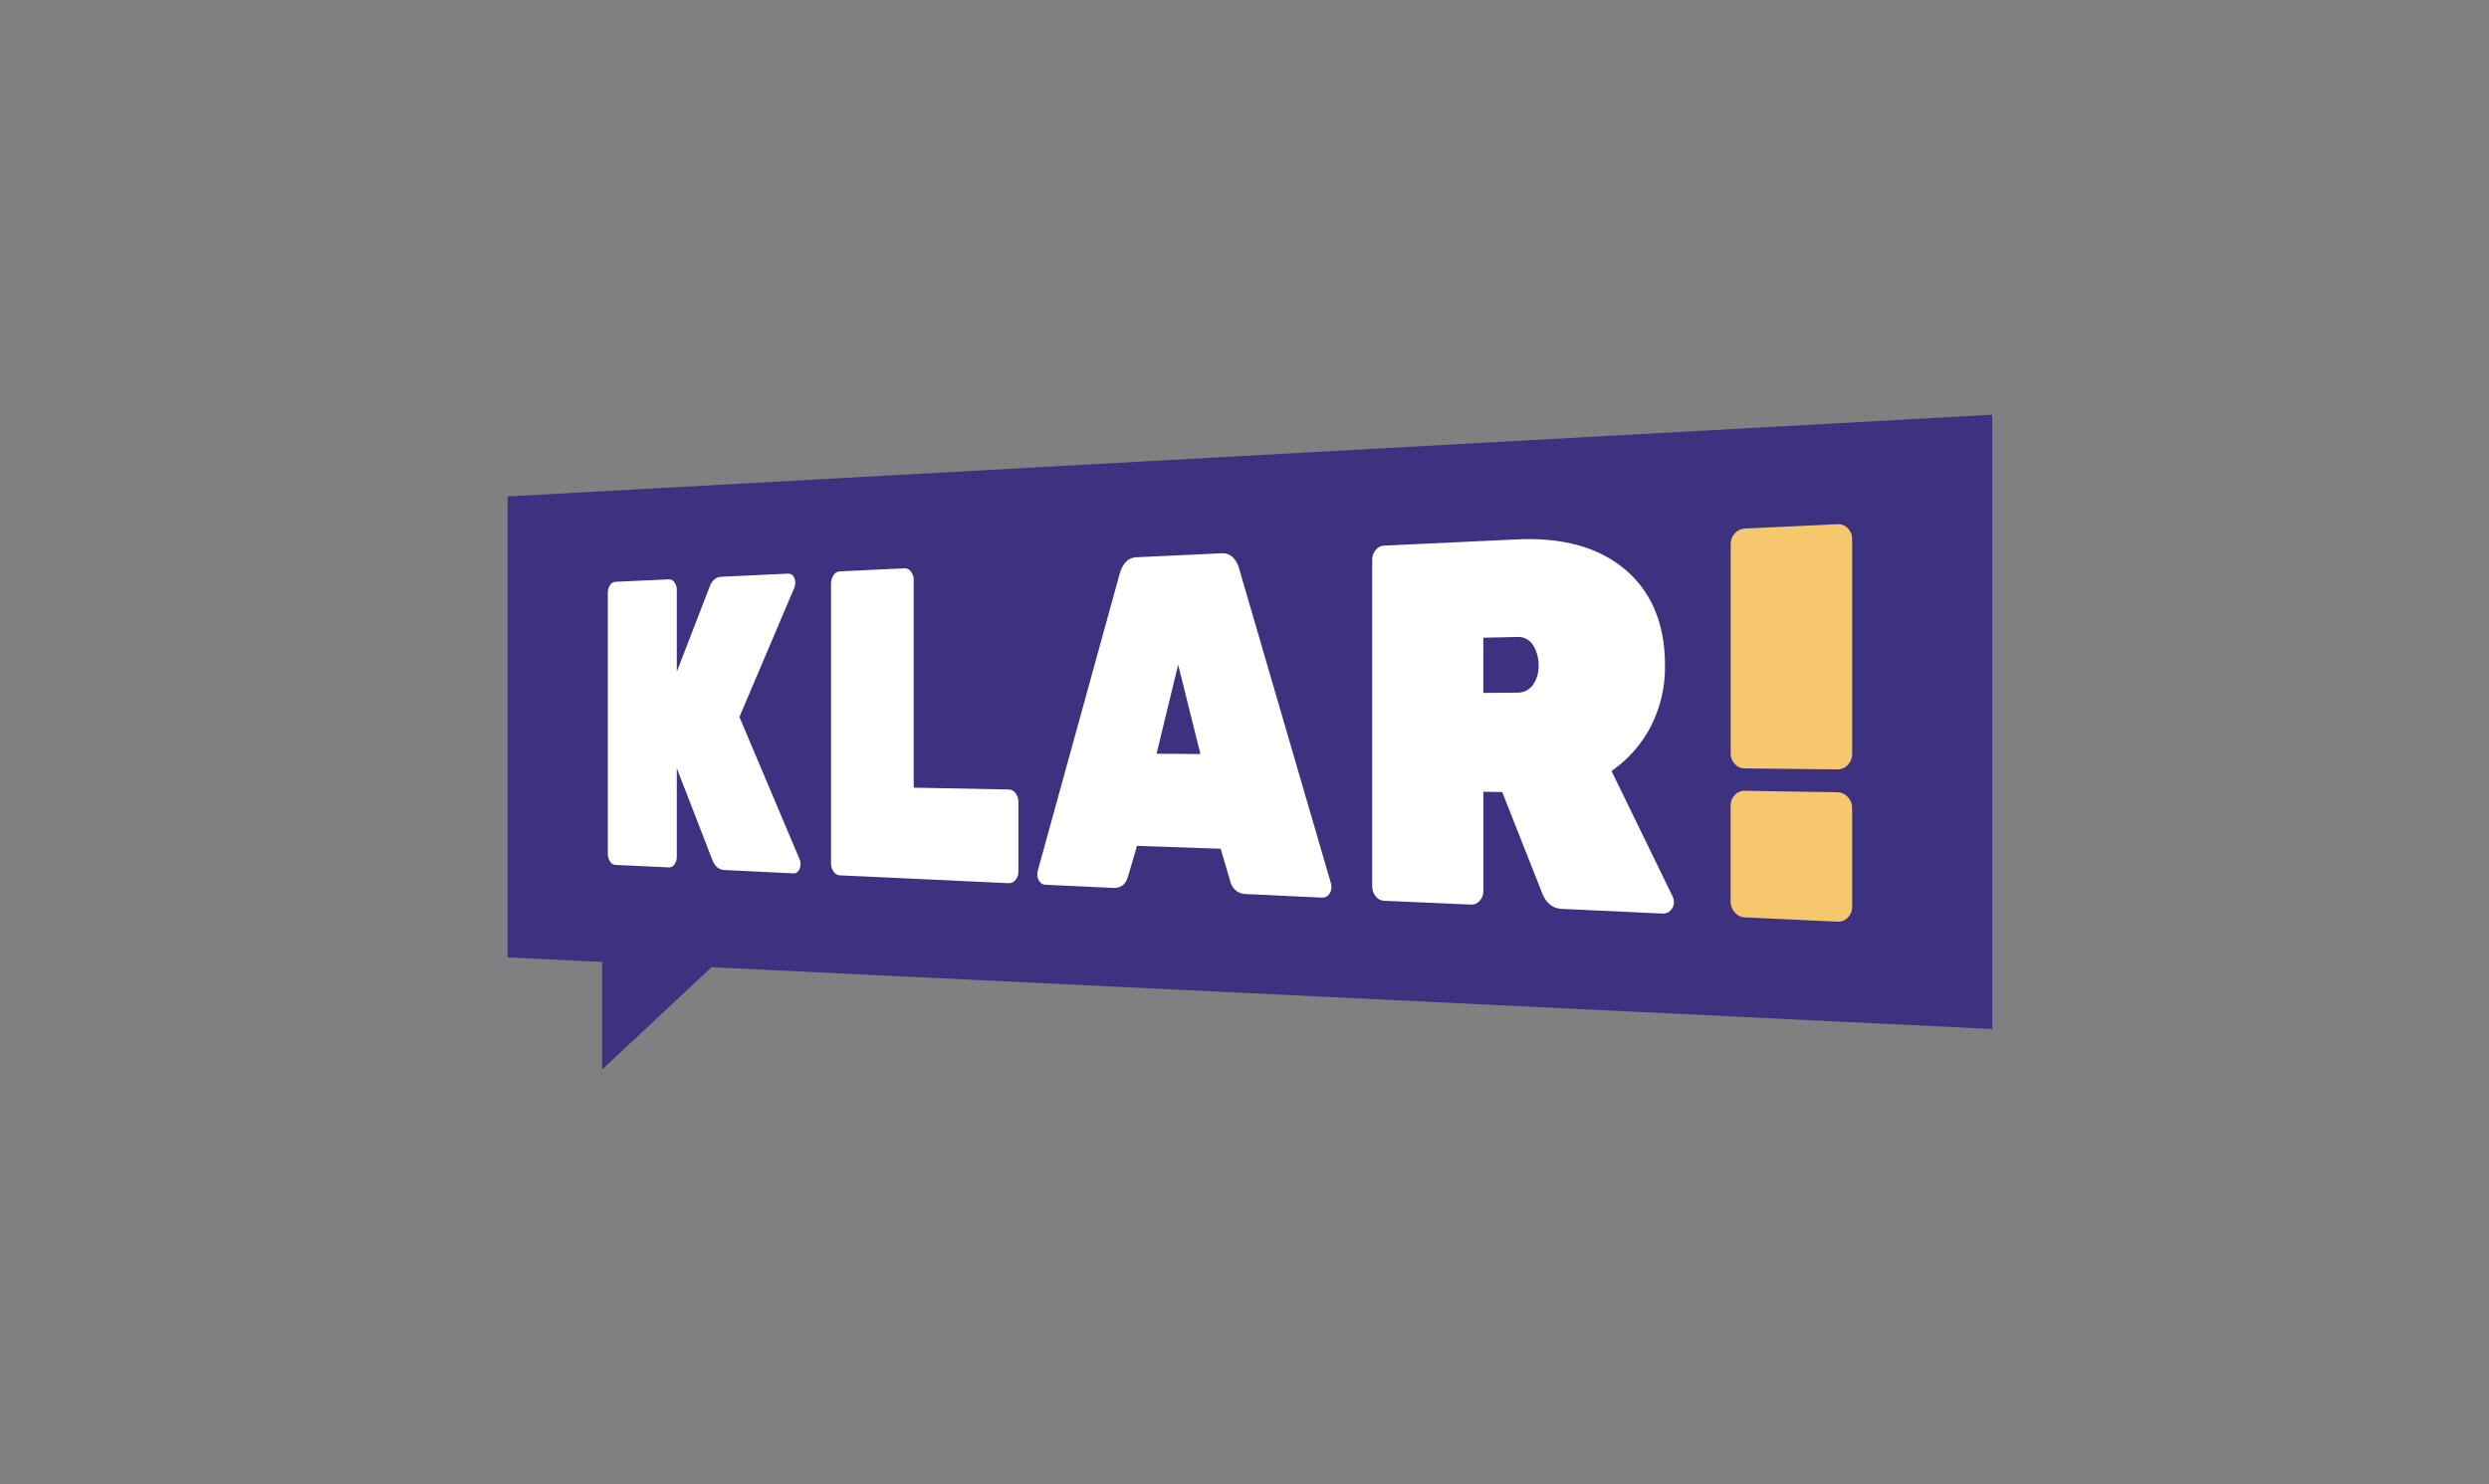
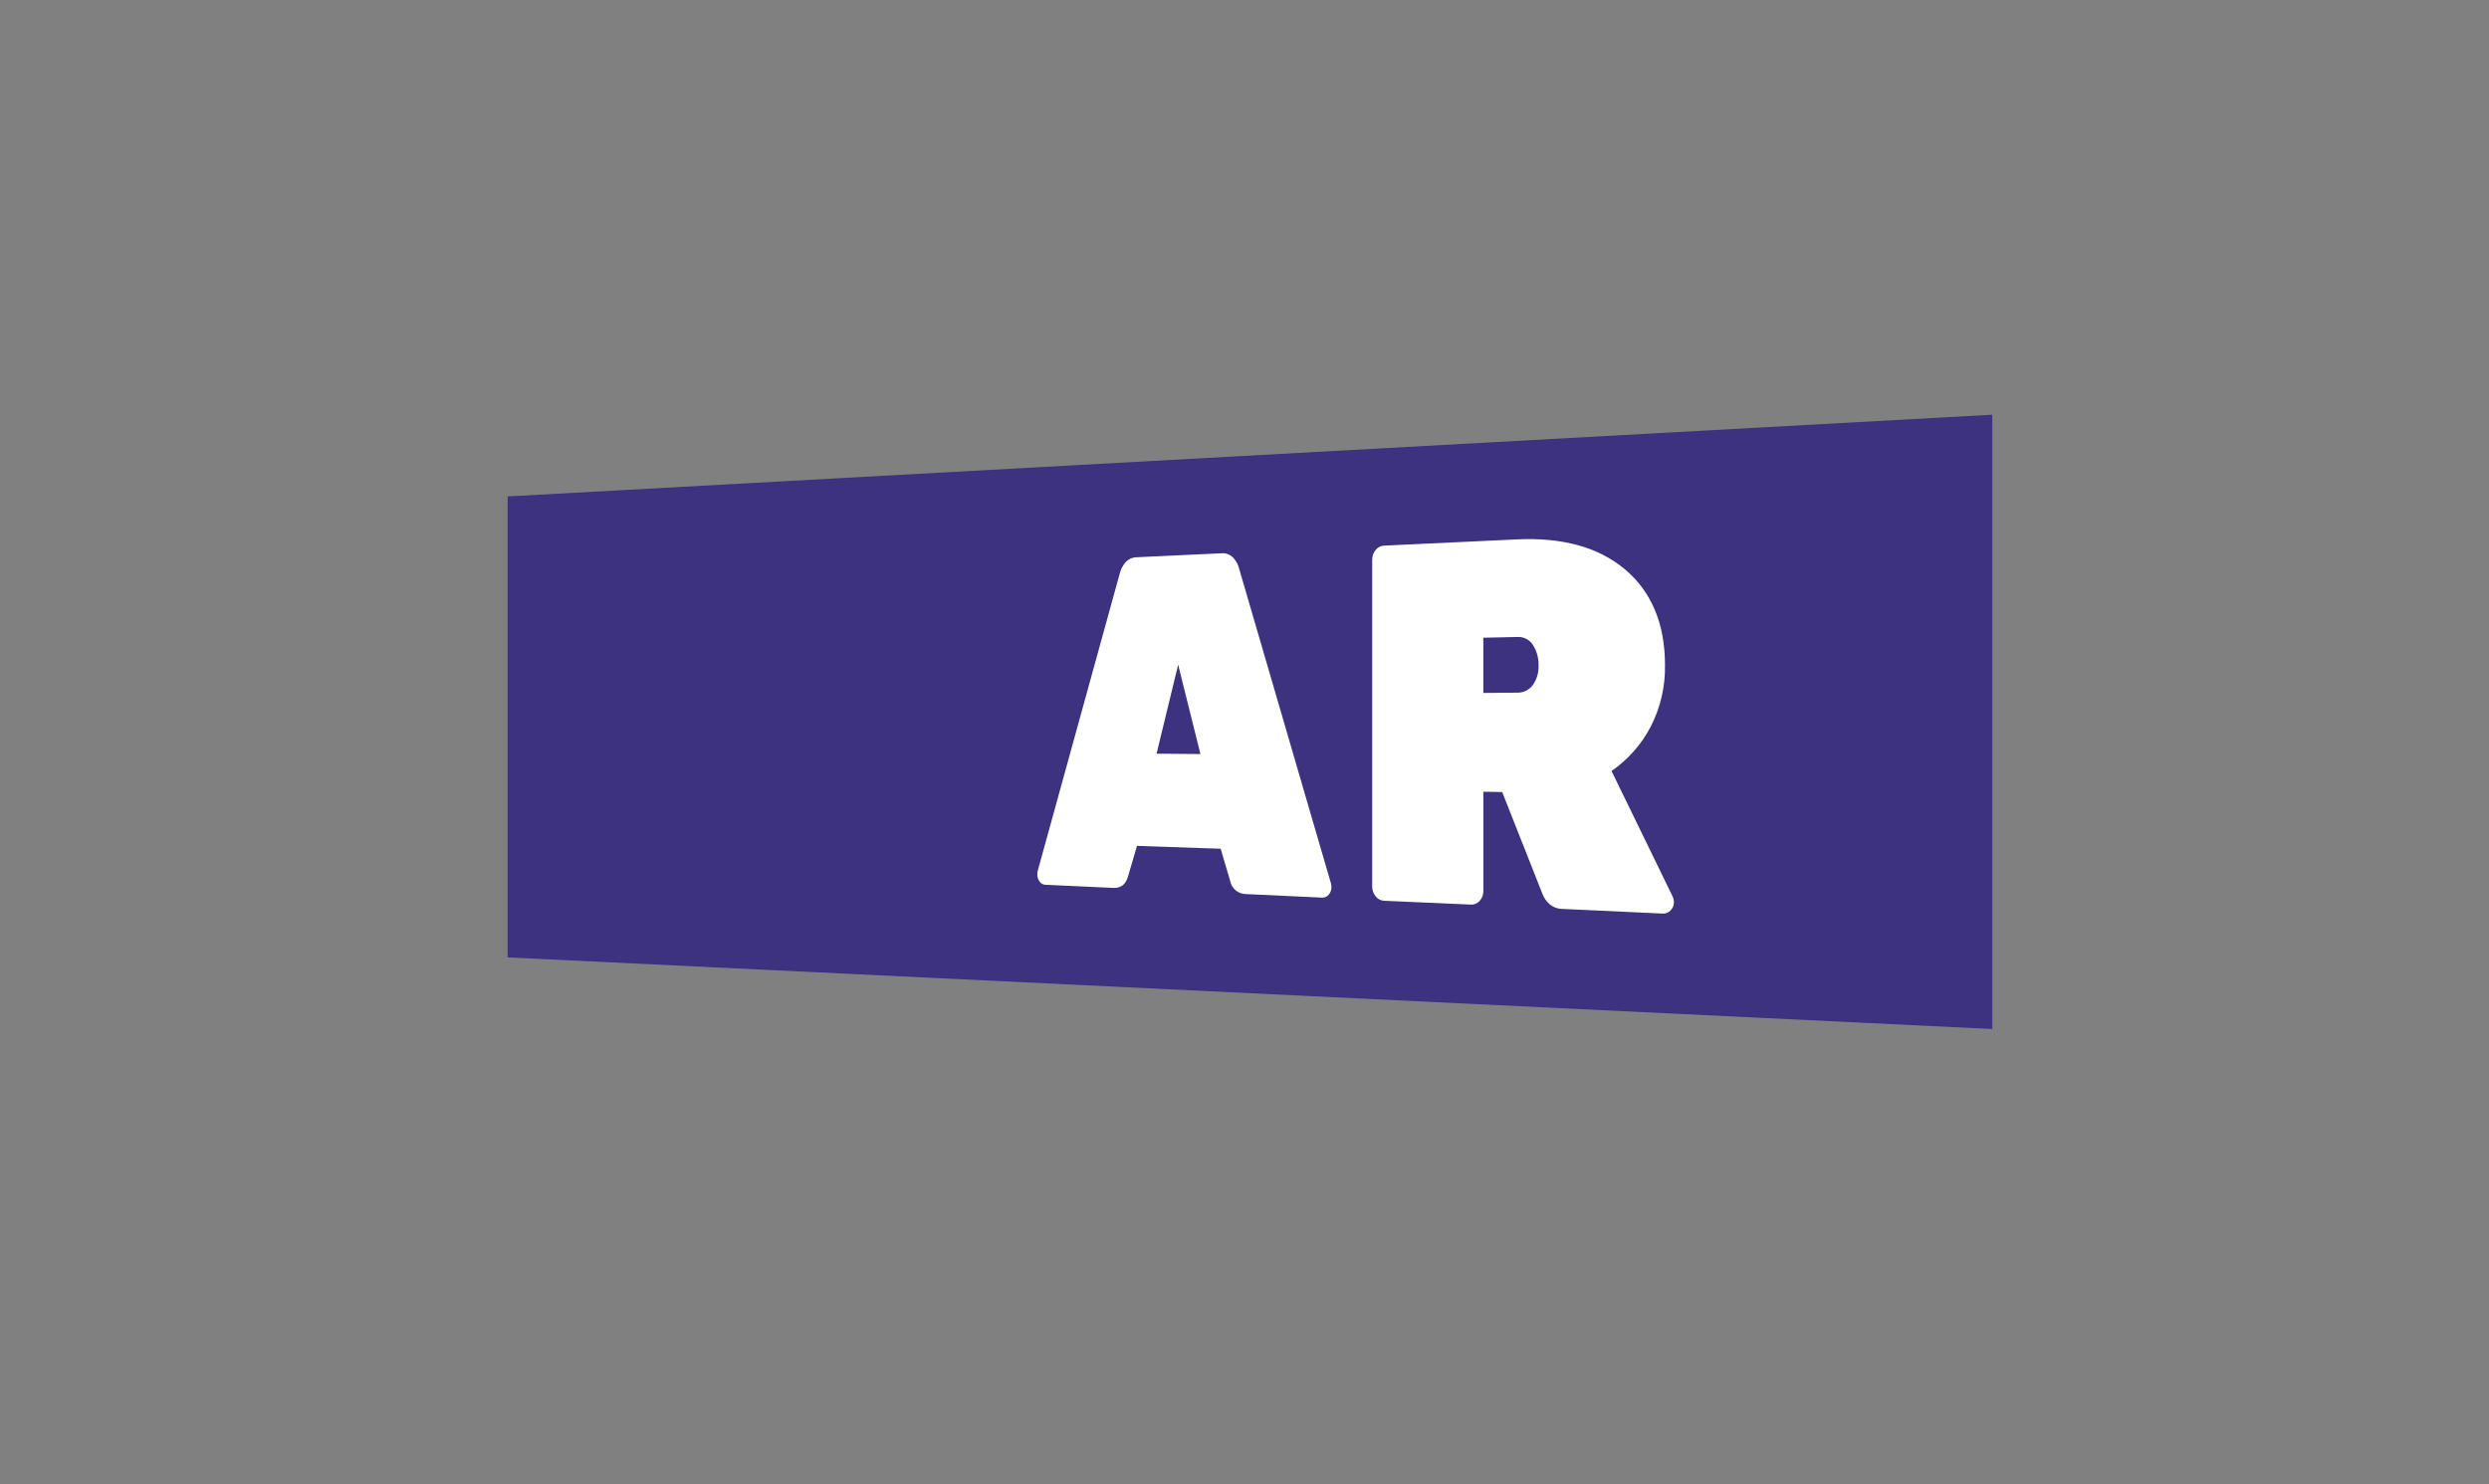
<svg xmlns="http://www.w3.org/2000/svg" width="228" height="136" viewBox="0 0 228 136" fill="none">
  <rect x="0" y="0" width="228" height="136" fill="#808080" stroke="none" />
  <g clip-path="url(#clip0_39_6478)">
    <path d="M182.5 94.289L46.5 87.726V45.488L182.5 38V94.289Z" fill="#3C327F" />
-     <path d="M55.154 98V77.587L84.518 70.545" fill="#3C327F" />
-     <path d="M55.878 78.933C55.742 78.721 55.672 78.473 55.677 78.222V54.336C55.672 54.083 55.742 53.835 55.878 53.622C55.927 53.535 55.997 53.462 56.081 53.408C56.165 53.354 56.261 53.321 56.36 53.312L61.287 53.084C61.387 53.082 61.486 53.107 61.573 53.156C61.661 53.205 61.733 53.276 61.785 53.362C61.931 53.569 62.005 53.817 61.998 54.07V61.548L65.015 53.739C65.228 53.17 65.59 52.87 66.097 52.848L72.226 52.561C72.313 52.558 72.399 52.578 72.476 52.618C72.553 52.659 72.618 52.719 72.665 52.793C72.791 52.967 72.856 53.178 72.85 53.393C72.854 53.542 72.827 53.69 72.773 53.829L67.732 65.696L73.246 78.738C73.307 78.875 73.336 79.024 73.329 79.174C73.339 79.395 73.274 79.614 73.144 79.793C73.097 79.866 73.031 79.926 72.955 79.967C72.878 80.008 72.792 80.029 72.705 80.028L66.365 79.719C66.228 79.721 66.093 79.694 65.967 79.641C65.841 79.588 65.727 79.509 65.633 79.409C65.464 79.232 65.335 79.021 65.253 78.791L61.998 70.4V78.494C62.005 78.747 61.93 78.995 61.785 79.202C61.733 79.288 61.661 79.359 61.573 79.408C61.486 79.457 61.387 79.482 61.287 79.48L56.36 79.251C56.26 79.242 56.164 79.208 56.08 79.152C55.995 79.097 55.926 79.021 55.878 78.933Z" fill="white" />
-     <path d="M76.358 79.864C76.2 79.64 76.117 79.371 76.123 79.097V53.464C76.118 53.191 76.2 52.923 76.358 52.7C76.417 52.603 76.498 52.521 76.594 52.461C76.69 52.401 76.799 52.364 76.912 52.354L82.877 52.075C82.992 52.073 83.105 52.101 83.206 52.155C83.307 52.209 83.393 52.288 83.455 52.385C83.621 52.604 83.707 52.873 83.699 53.148V72.175L92.412 72.342C92.536 72.347 92.656 72.38 92.763 72.441C92.871 72.501 92.963 72.586 93.031 72.689C93.205 72.92 93.296 73.203 93.29 73.493V79.833C93.299 80.117 93.207 80.395 93.031 80.619C92.961 80.718 92.869 80.797 92.761 80.852C92.653 80.906 92.533 80.932 92.412 80.928L76.912 80.207C76.799 80.199 76.689 80.163 76.593 80.103C76.497 80.044 76.416 79.962 76.358 79.864Z" fill="white" />
    <path d="M95.235 80.782C95.092 80.59 95.017 80.356 95.022 80.117C95.019 80.013 95.031 79.909 95.056 79.808L102.57 52.56C102.66 52.186 102.837 51.837 103.086 51.543C103.215 51.393 103.375 51.273 103.555 51.189C103.734 51.106 103.93 51.062 104.128 51.06L111.855 50.699C112.056 50.678 112.259 50.702 112.449 50.77C112.64 50.838 112.813 50.948 112.955 51.091C113.222 51.373 113.412 51.719 113.505 52.096L121.928 80.971C121.953 81.072 121.966 81.176 121.965 81.28C121.972 81.536 121.883 81.785 121.715 81.979C121.643 82.068 121.552 82.139 121.448 82.186C121.343 82.233 121.229 82.254 121.115 82.248L114.13 81.923C113.791 81.923 113.462 81.805 113.2 81.589C112.938 81.374 112.759 81.075 112.693 80.742L111.818 77.77L104.152 77.507L103.321 80.337C103.115 81.052 102.666 81.392 101.973 81.357L95.742 81.07C95.641 81.064 95.543 81.035 95.455 80.985C95.367 80.935 95.292 80.865 95.235 80.782ZM105.945 69.06L109.963 69.094L107.923 60.902L105.945 69.06Z" fill="white" />
    <path d="M126.007 82.118C125.8 81.866 125.69 81.548 125.698 81.221V51.299C125.691 50.973 125.801 50.657 126.007 50.405C126.096 50.286 126.21 50.188 126.341 50.118C126.471 50.047 126.616 50.006 126.764 49.997L138.964 49.424C143.106 49.23 146.41 50.13 148.827 52.149C151.244 54.169 152.517 57.122 152.517 60.914C152.559 62.9 152.102 64.864 151.188 66.626C150.339 68.234 149.116 69.613 147.621 70.647L153.197 82.103C153.282 82.275 153.33 82.464 153.337 82.656C153.339 82.798 153.312 82.938 153.259 83.07C153.206 83.201 153.127 83.32 153.027 83.42C152.938 83.519 152.828 83.596 152.705 83.646C152.582 83.696 152.449 83.719 152.317 83.711L143.14 83.284C142.684 83.285 142.244 83.118 141.903 82.814C141.626 82.558 141.415 82.24 141.285 81.886L137.607 72.577L135.879 72.546V81.654C135.884 81.983 135.764 82.302 135.542 82.545C135.444 82.659 135.322 82.749 135.185 82.808C135.047 82.868 134.898 82.895 134.748 82.888L126.761 82.536C126.612 82.526 126.468 82.483 126.337 82.411C126.207 82.339 126.094 82.239 126.007 82.118ZM138.964 63.469C139.247 63.479 139.528 63.419 139.782 63.295C140.036 63.171 140.256 62.986 140.423 62.757C140.781 62.238 140.962 61.616 140.939 60.985C140.956 60.332 140.784 59.688 140.444 59.13C140.293 58.878 140.075 58.673 139.814 58.538C139.553 58.403 139.26 58.343 138.967 58.366L135.876 58.434V63.493L138.964 63.469Z" fill="white" />
-     <path d="M158.911 83.612C158.663 83.345 158.527 82.993 158.53 82.629V73.808C158.528 73.632 158.56 73.456 158.625 73.292C158.69 73.128 158.787 72.979 158.911 72.852C159.024 72.725 159.164 72.624 159.32 72.556C159.477 72.488 159.646 72.455 159.816 72.46L168.31 72.596C168.49 72.598 168.667 72.638 168.83 72.713C168.993 72.787 169.139 72.895 169.259 73.029C169.389 73.16 169.491 73.316 169.56 73.488C169.629 73.659 169.663 73.843 169.661 74.028V83.108C169.663 83.289 169.629 83.468 169.56 83.635C169.491 83.802 169.389 83.953 169.259 84.079C169.137 84.208 168.989 84.308 168.825 84.372C168.66 84.437 168.483 84.465 168.307 84.453L159.816 84.058C159.643 84.05 159.473 84.007 159.317 83.93C159.161 83.853 159.023 83.745 158.911 83.612ZM158.911 70.004C158.664 69.743 158.528 69.395 158.534 69.036V49.861C158.529 49.498 158.664 49.147 158.911 48.88C159.022 48.747 159.161 48.638 159.316 48.561C159.472 48.484 159.643 48.44 159.816 48.432L168.31 48.033C168.486 48.021 168.662 48.049 168.826 48.113C168.99 48.177 169.138 48.276 169.259 48.404C169.389 48.53 169.492 48.681 169.562 48.849C169.631 49.017 169.664 49.197 169.661 49.378V69.104C169.664 69.287 169.63 69.47 169.561 69.64C169.491 69.81 169.389 69.964 169.259 70.094C169.139 70.225 168.993 70.33 168.829 70.4C168.665 70.47 168.488 70.504 168.31 70.499L159.816 70.409C159.646 70.41 159.477 70.375 159.321 70.306C159.165 70.237 159.025 70.136 158.911 70.01V70.004Z" fill="#F7C76E" />
  </g>
  <defs>
    <clipPath id="clip0_39_6478">
      <rect width="136" height="60" fill="white" transform="translate(46.5 38)" />
    </clipPath>
  </defs>
</svg>